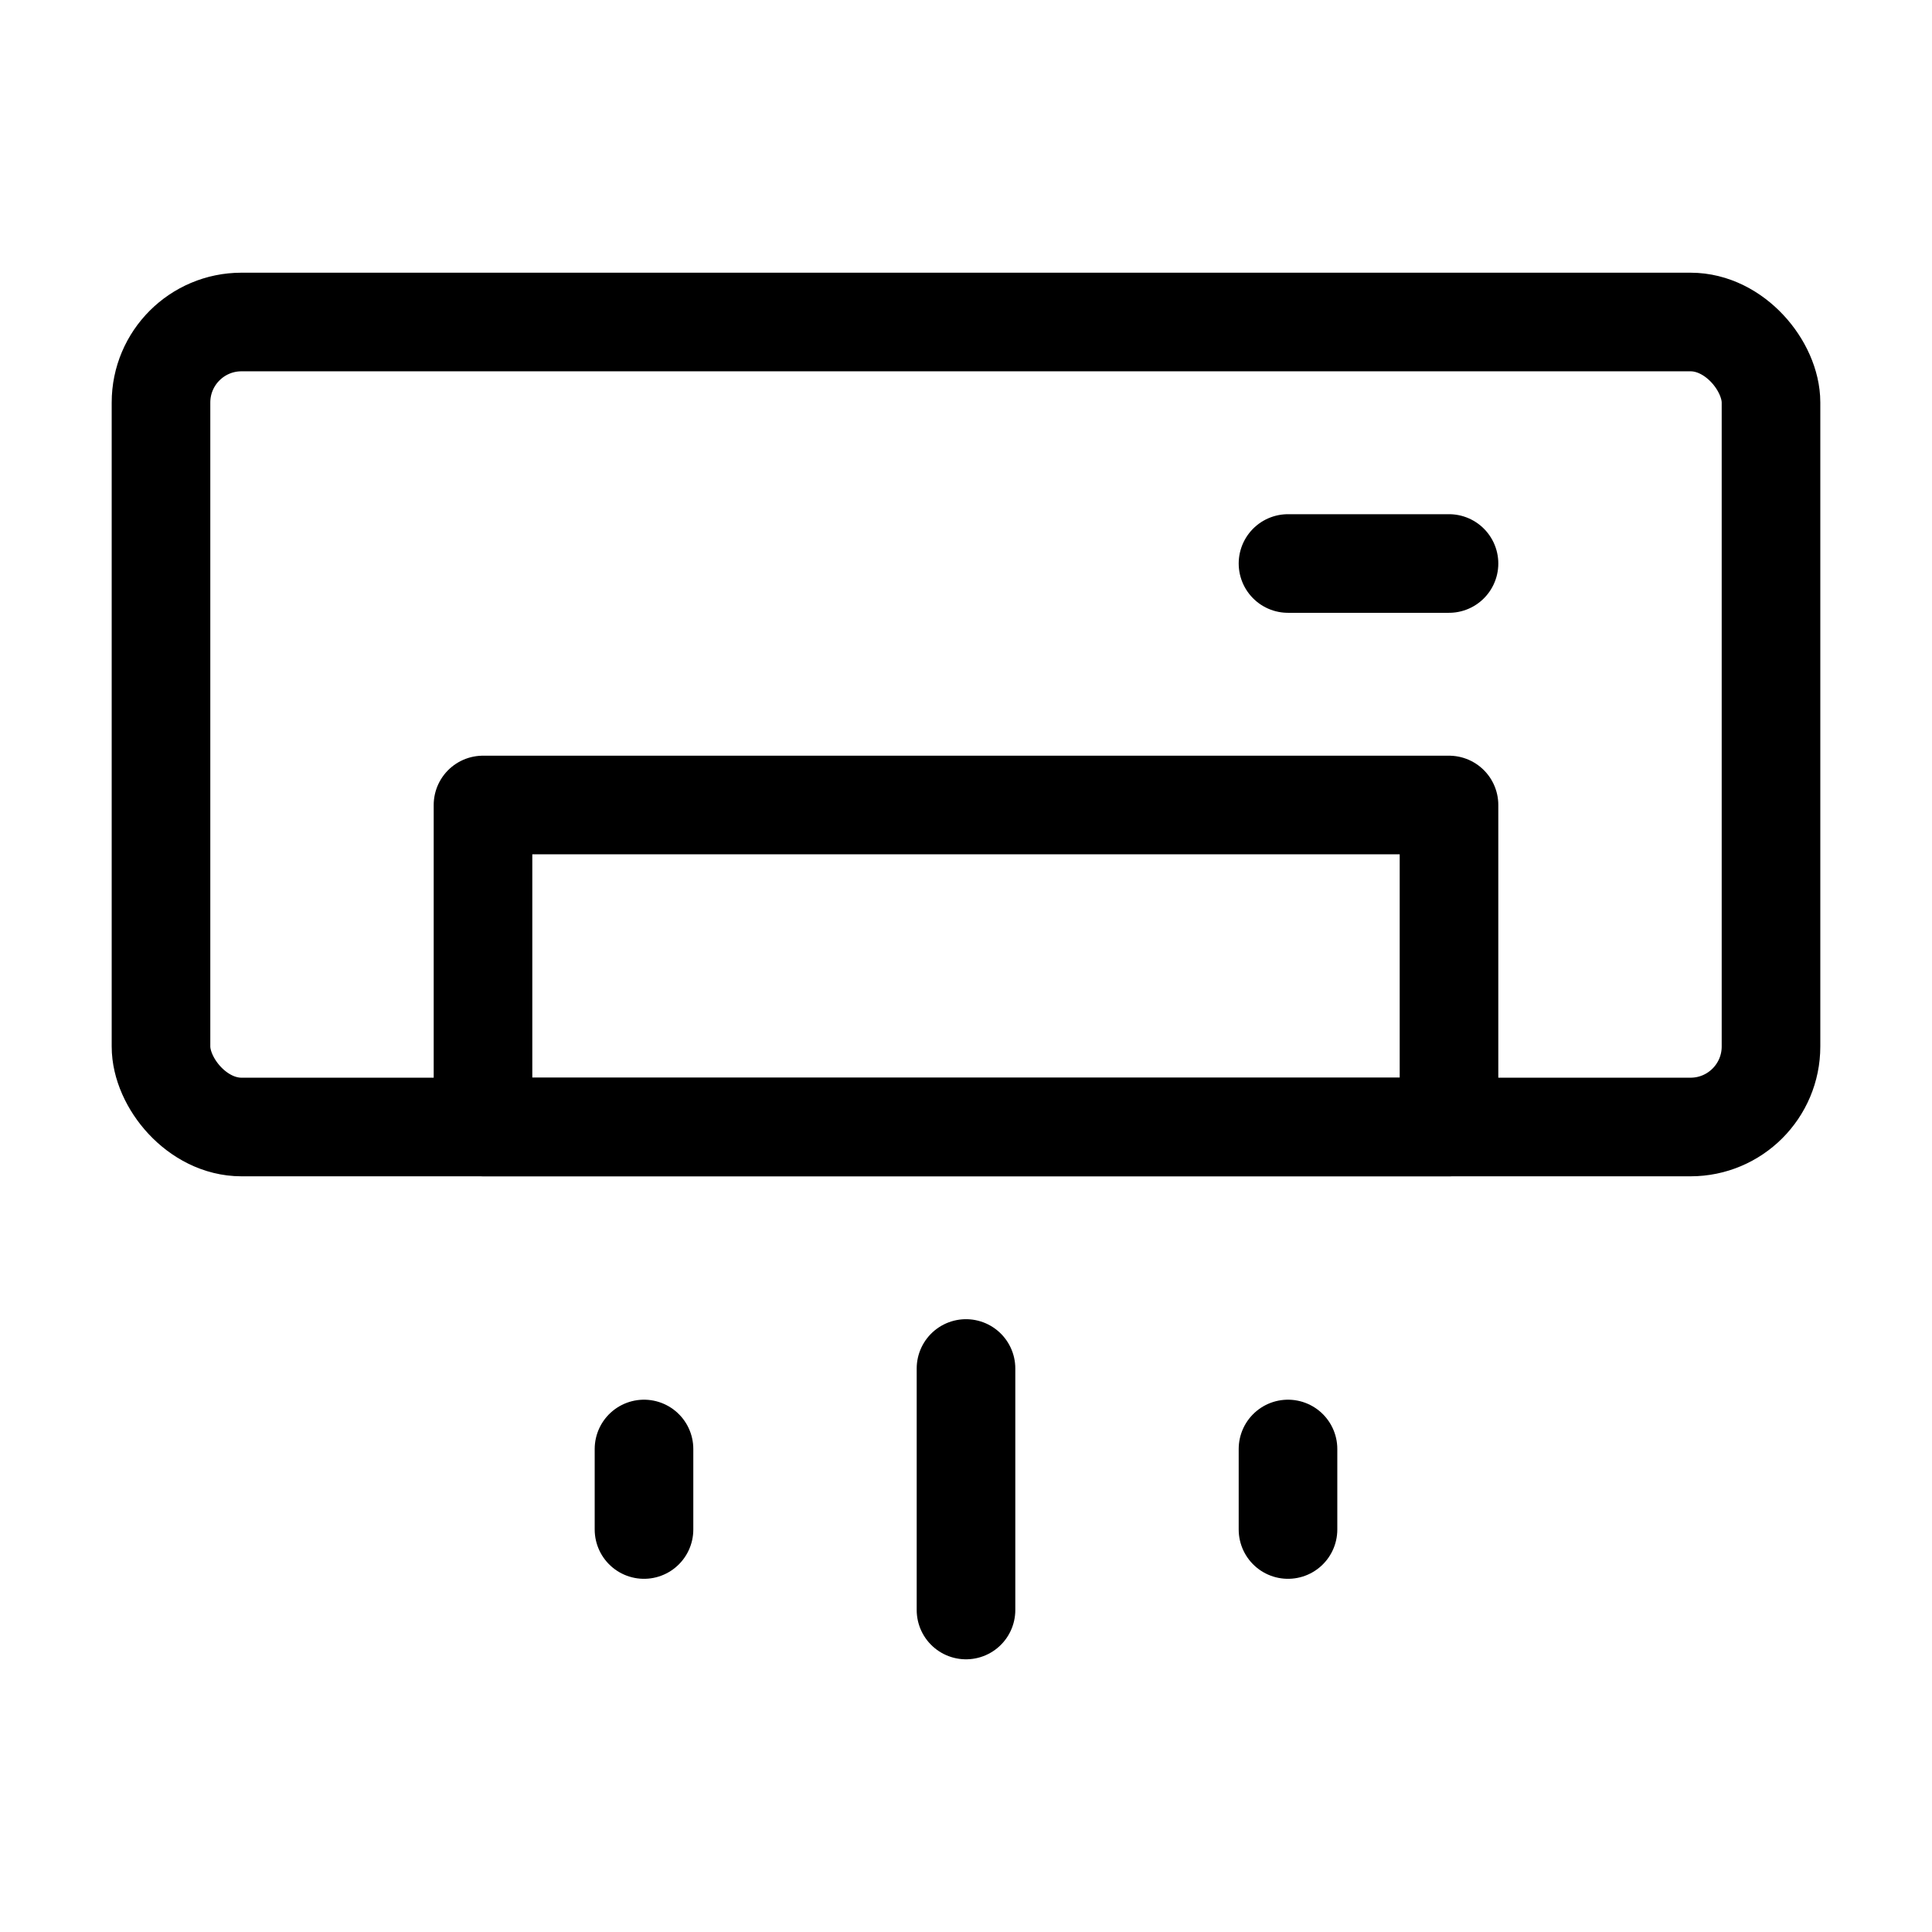
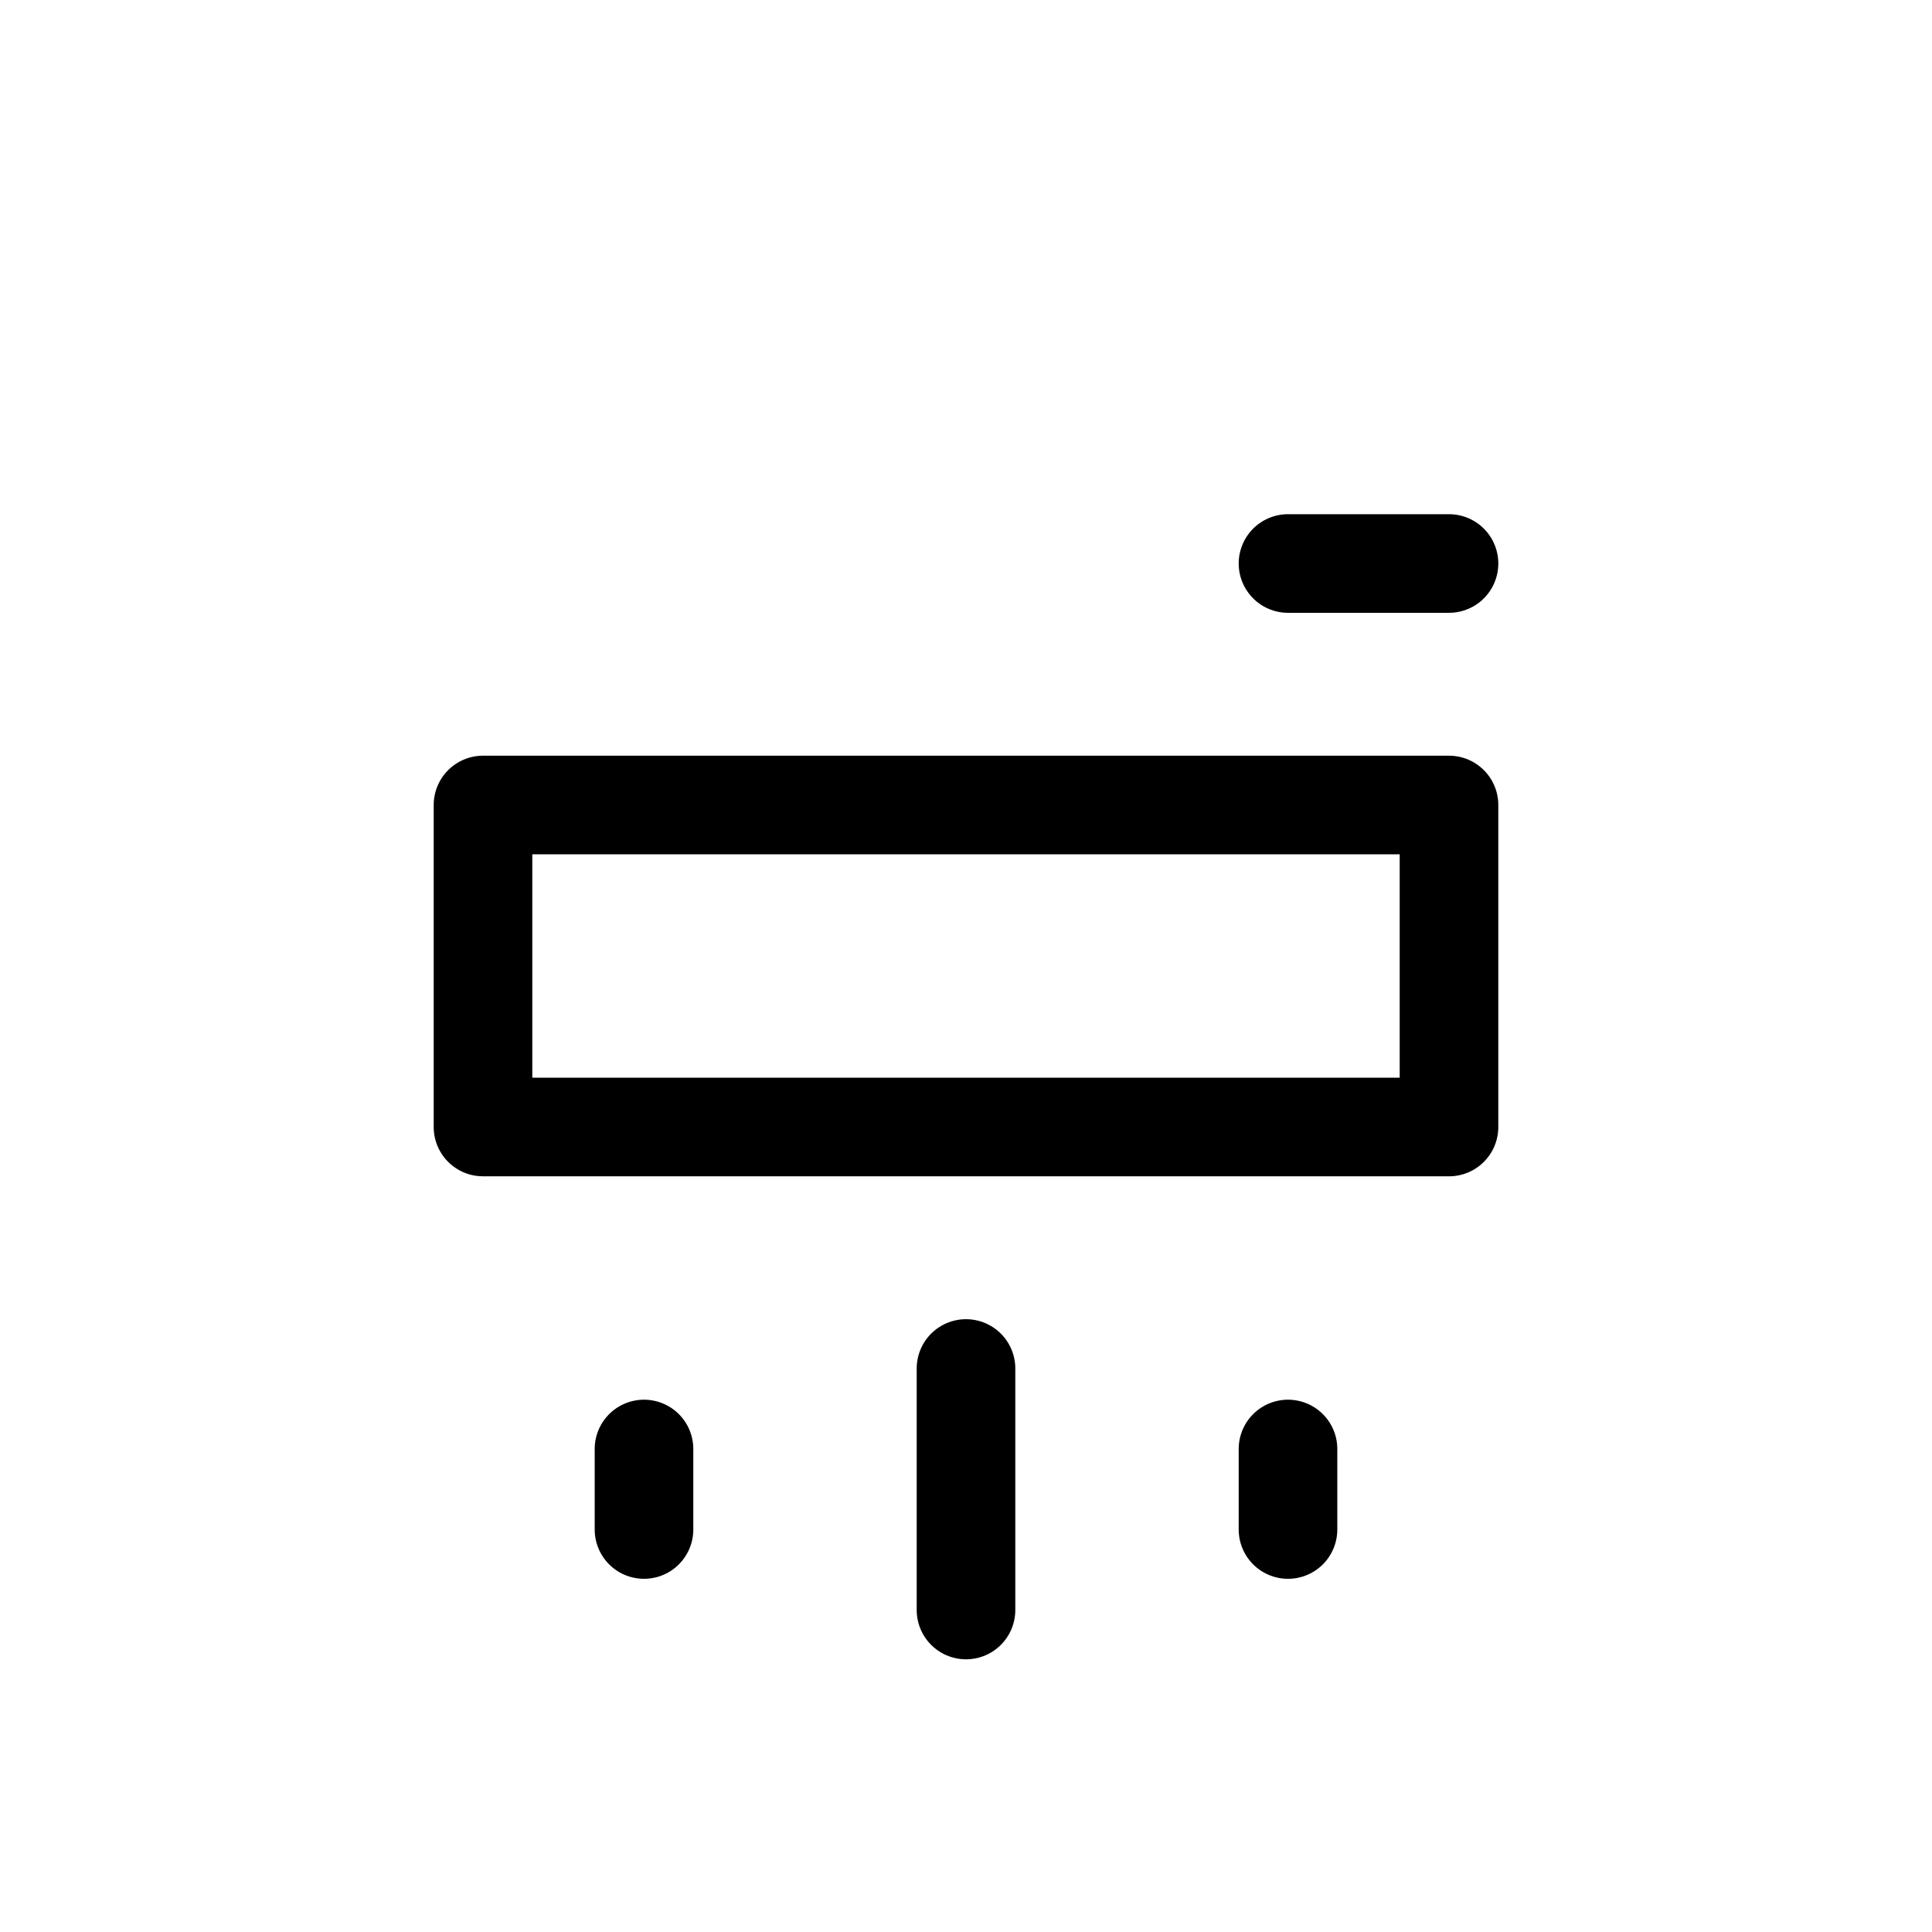
<svg xmlns="http://www.w3.org/2000/svg" width="61" height="61" viewBox="0 0 48 48">
  <g fill="none" stroke="currentColor" stroke-linecap="round" stroke-linejoin="round" stroke-width="2.45">
-     <rect width="40" height="20" x="4" y="8" rx="2" />
    <path d="M12 20h24v8H12zm20-6h4M24 34v6m-8-4v2m16-2v2" />
  </g>
</svg>